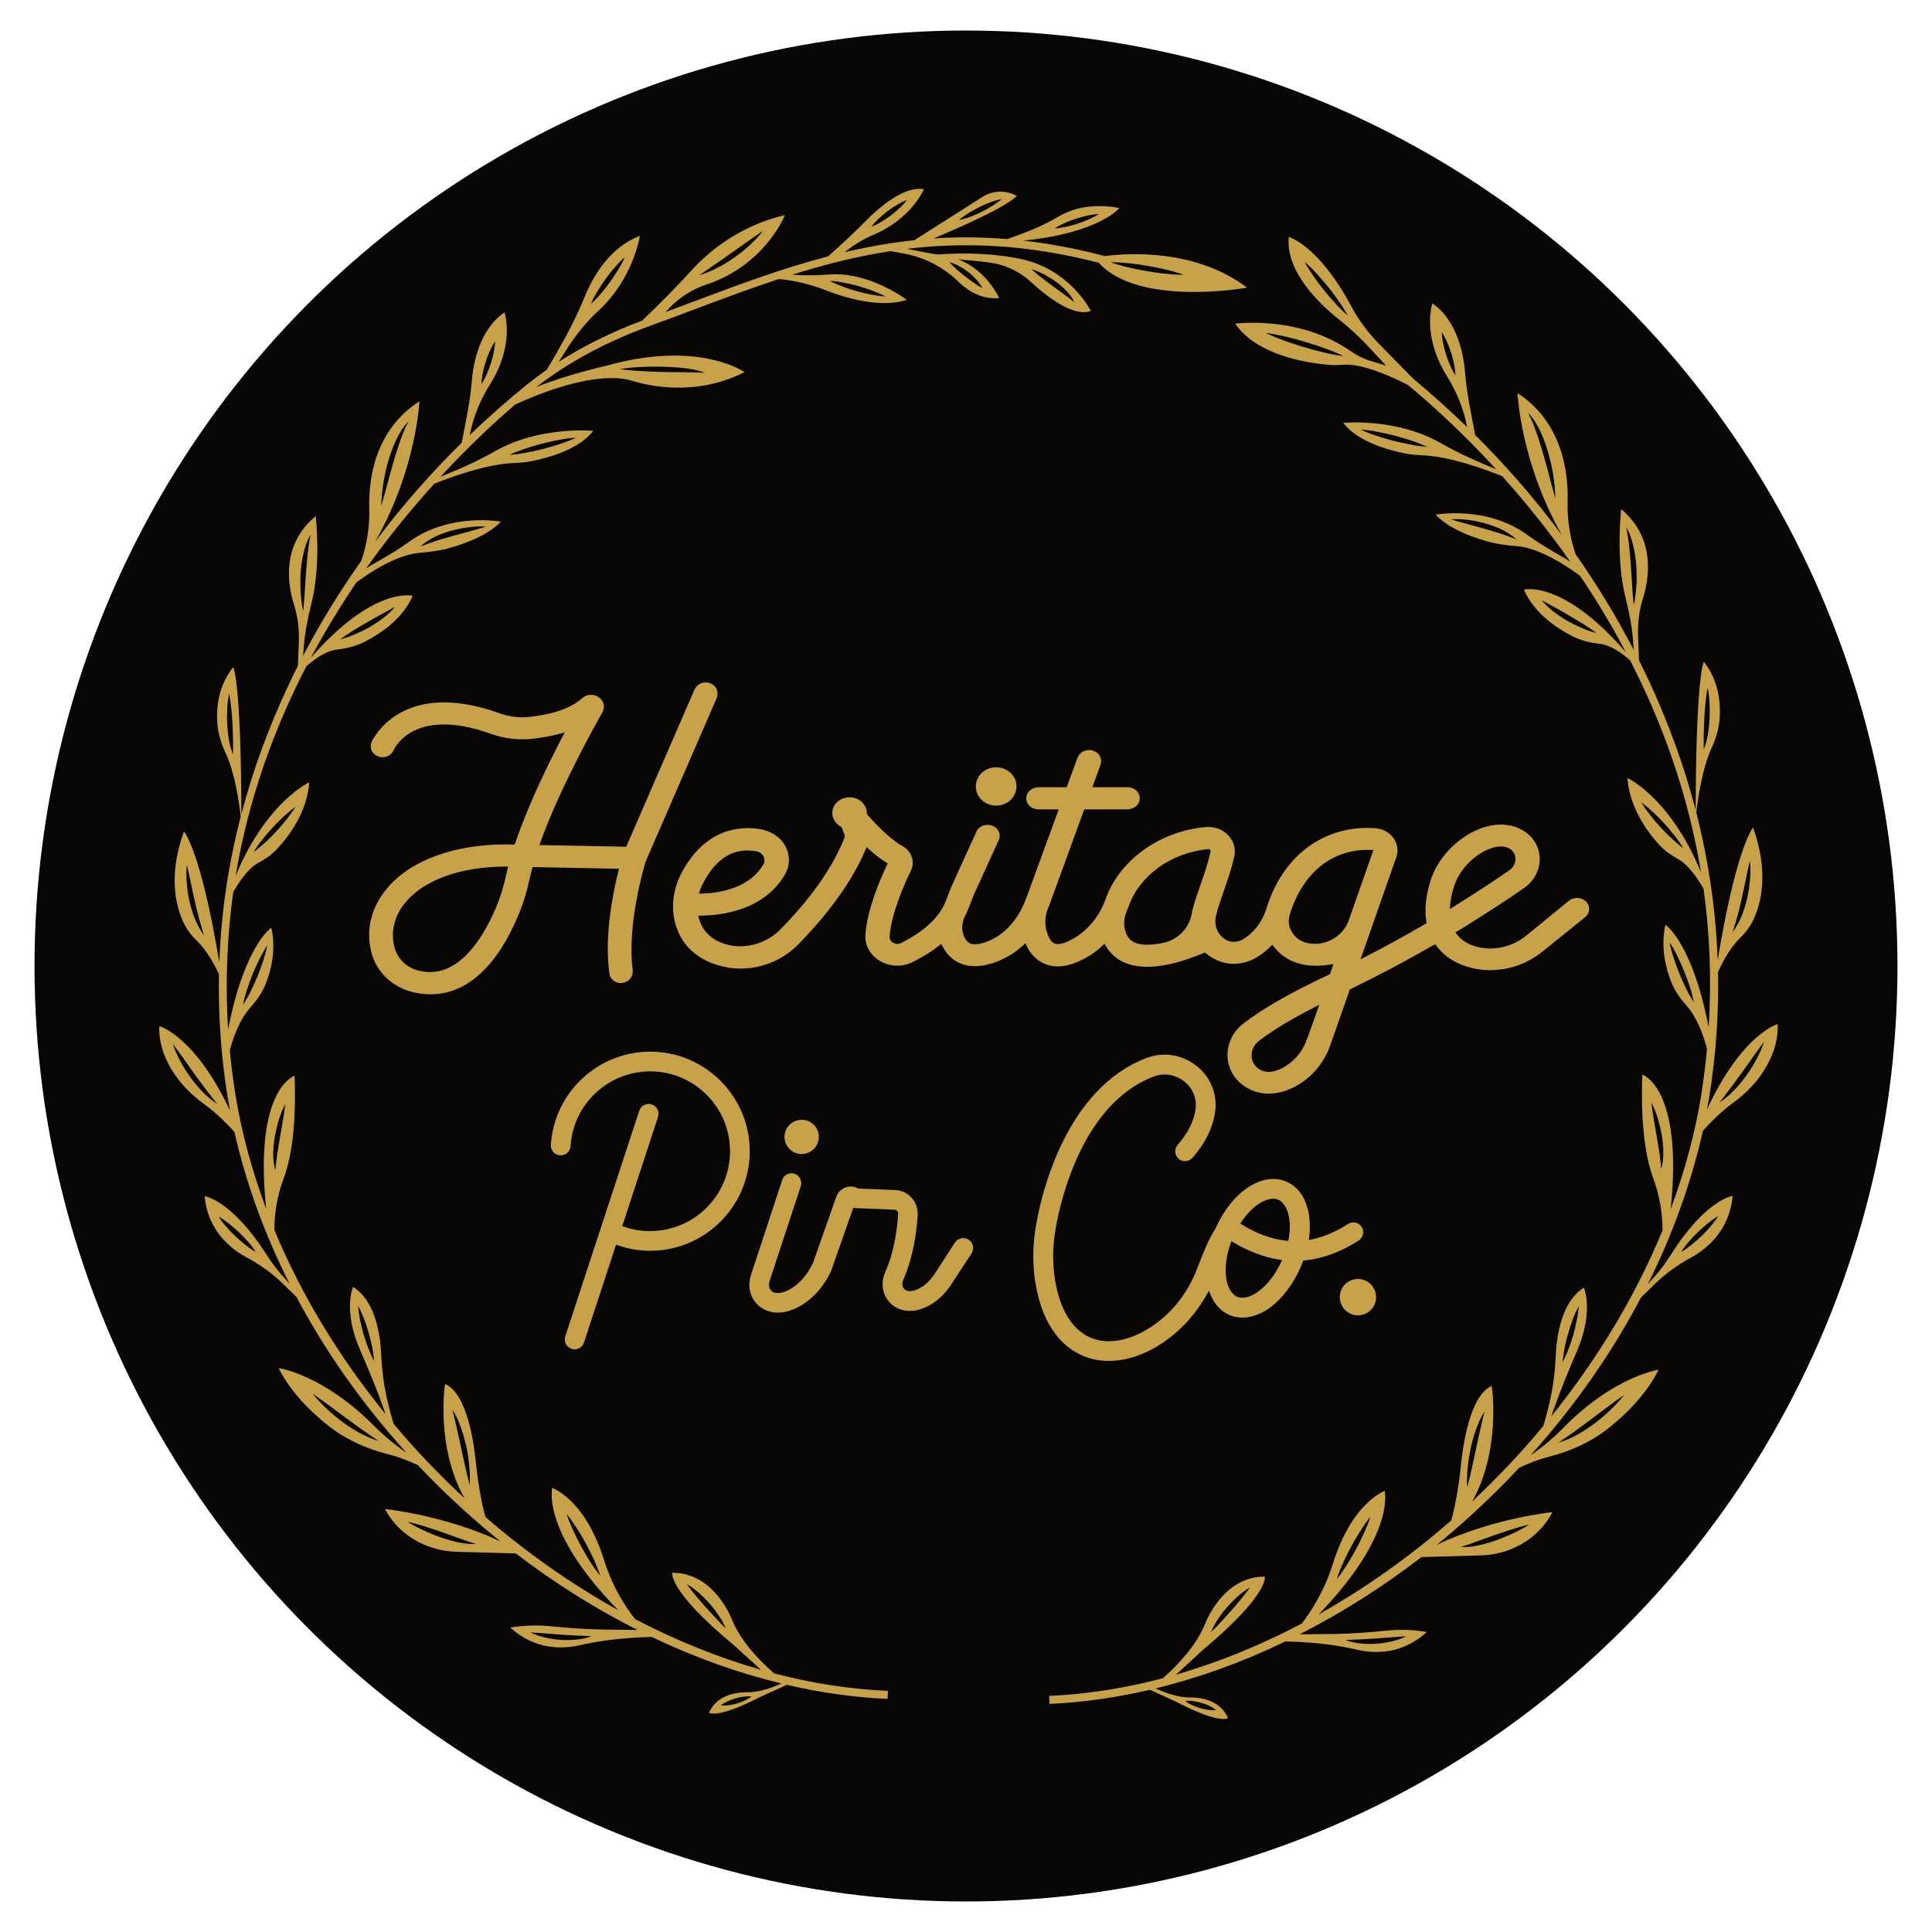
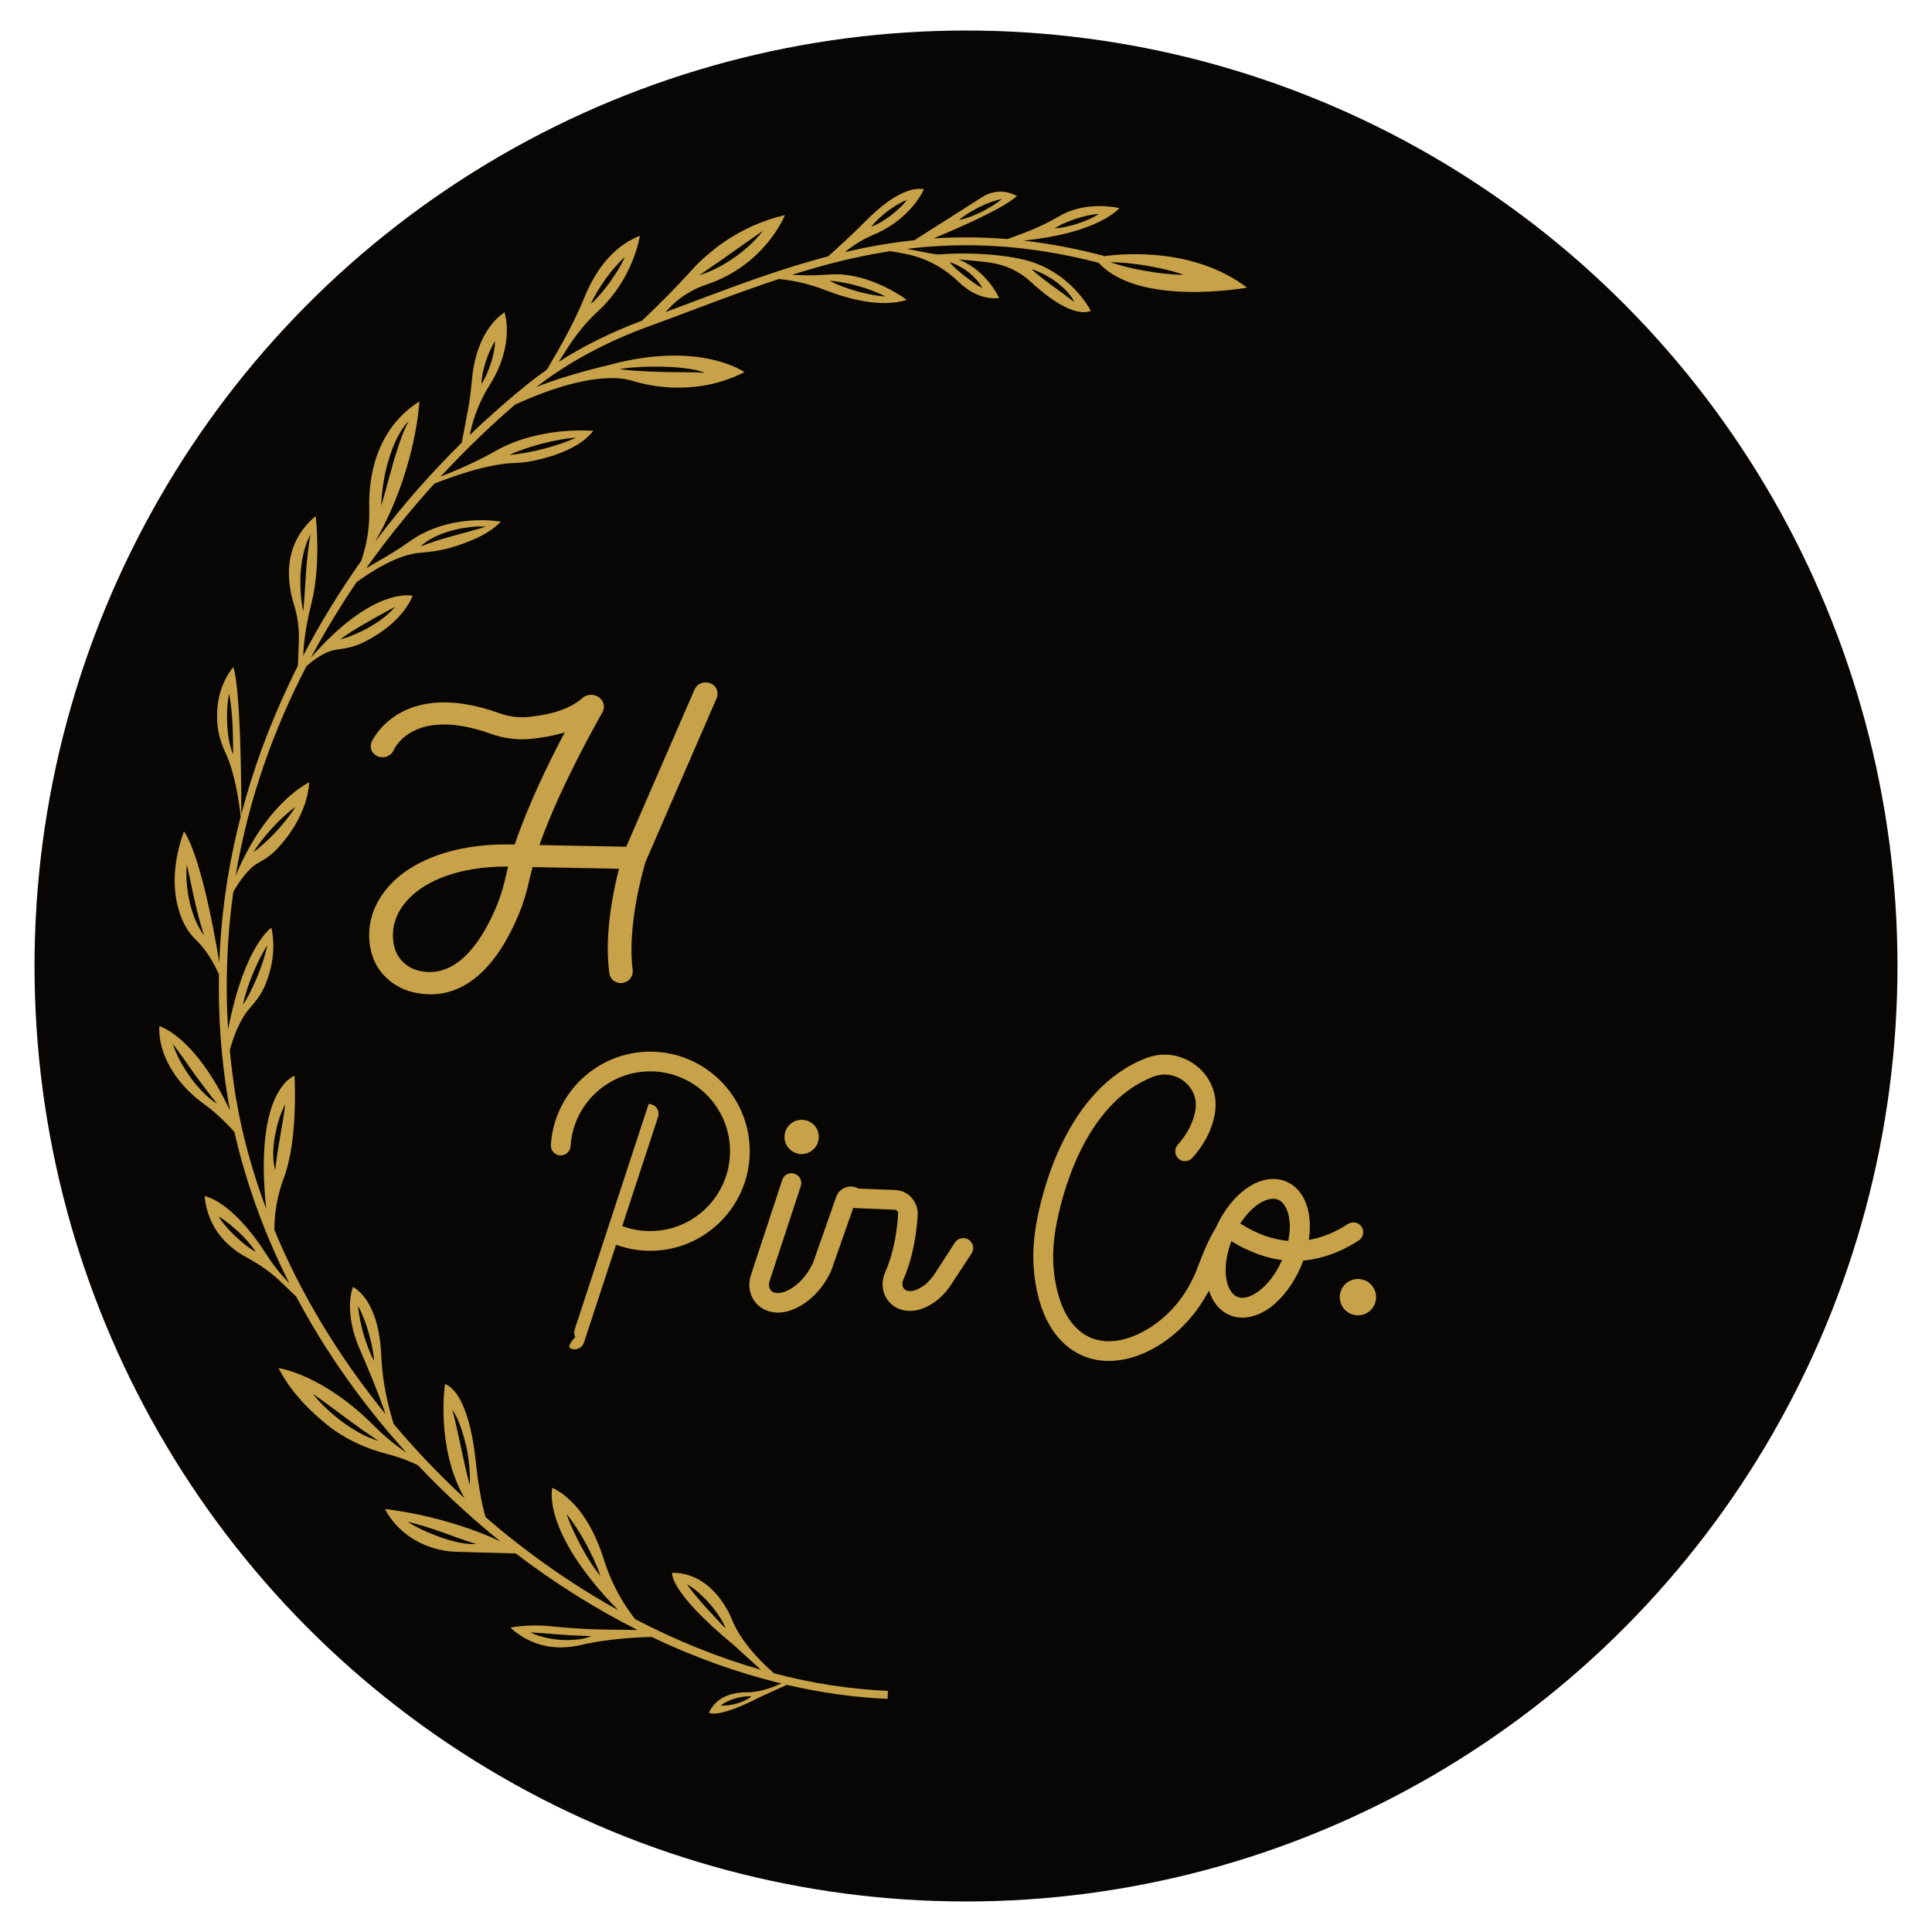
<svg xmlns="http://www.w3.org/2000/svg" xml:space="preserve" style="enable-background:new 0 0 1500 1500;" viewBox="0 0 1500 1500" y="0px" x="0px" id="Layer_1" version="1.1">
  <style type="text/css">
	.st0{fill:#080604;}
	.st1{fill:#C8A249;}
</style>
  <g>
    <ellipse ry="726.3" rx="723.2" cy="750" cx="750" class="st0" />
    <path d="M857.1,198.9l0.1-0.2c-21.9-5.8-42.7-9.6-62.6-11.9c59.3-6,74.5-25.3,74.5-25.3c-24.1-4.5-39.7,2.3-46.1,6   c-7.2,4.2-14.7,8.1-22.5,11.2c-6.8,2.7-13.7,5.3-18.3,6.9c-19.9-1.6-39-1.7-57.3-0.5c29.5-12.5,55.2-24.3,64.6-32.9   c-0.1-0.1-0.2-0.1-0.4-0.2c-8.3-4.6-18.5-4.2-26.5,1l-52.7,33.5c-18.6,2-36.5,5.1-54,9.3c6.7-5.5,14.1-10.1,22-13.4   c30.1-12.7,39.4-35.5,39.4-35.5c-15.7-2.7-35.2,14.6-45,24.5c-7.1,7.2-14.4,14.1-21.9,20.9l-7.4,6.7   c-35.9,9.4-70.4,22.3-105.5,35.5c-6.8,2.6-13.8,5.2-20.8,7.8l2.9-3.1c7.8-8.2,17.6-14.5,28.4-18.1c46.3-15.3,61.4-54.1,61.4-54.1   c-36.9,8.6-60.9,30.1-72.7,43.1c-11.8,13.1-24.3,25.6-37,37.7l-1.1,1.1c-23.8,8.9-45.5,19.7-64.8,32l5.9-9.3   c7-11,15.1-21.3,24.8-30.2c27.4-25.2,32.3-58.3,32.3-58.3c-23.5,9-36.3,31.5-42.5,46.5c-6.2,15.2-13.7,29.8-21.9,44l-7.8,13.4   c-5.4,3.8-10.6,7.7-15.6,11.7c-13.7,11.1-28.7,24.1-44.3,39.1l0.5-2.2c2.7-13.1,8-25.5,15.1-36.9c19.9-31.6,11.4-56.2,11.4-56.2   c-19.6,13.5-24.3,39.9-25.4,53.5c-0.7,8.6-2,17.2-3.6,25.7l-4.2,22c-22,21.7-45.1,47.3-67.3,77c32.2-56.2,34.4-109.1,34.4-109.1   c-34.7,22.4-39.5,60.3-38.9,83.1c0.4,13.8-1.7,27.6-6.2,40.7c-16.1,22.8-31.7,47.8-45.8,75l0.7-1.7l0.4-5.8   c0.9-11.4,3-22.6,5.8-33.6c8-31.1,3.5-68.6,3.5-68.6c-26.5,22.1-22,52.3-16.9,68.5c3,9.5,4.2,19.4,3.8,29.3l-0.7,18.4   c-2.4,4.7-4.7,9.5-7,14.4c-15.7,33.2-28,66.8-36.9,100.8c-0.3-105.8-6.4-114.1-6.4-114.1c-11.3,14.3-13.1,30.7-12.3,42.9   c0.5,8.2,2.9,16.2,6.4,23.6c7.4,15.7,10.7,39.3,11.8,49.5c-9.7,37.4-15.3,75.3-16.6,113.4c-14.4-87.3-27.5-101.9-27.5-101.9   c-12.6,35-6.1,59,0.2,71.8c2.6,5.2,6.2,9.7,10.4,13.7c7.7,7.5,13.4,18.5,16.6,25.5c-0.6,31.8,1.6,63.7,6.8,95.8   c0.6,3.3,1.2,6.6,1.8,10c-27.4-58.3-54.9-65.6-54.9-65.6c-0.7,17,7.2,31.6,15.2,41.9c5.7,7.3,12.6,13.6,20.1,19   c9.3,6.7,18,15.7,23,21.2c9.1,40.1,23.5,79.6,42.7,117.7l-4.2-4.6c-5.1-5.6-9.7-11.7-13.7-18c-27.1-42.4-47.9-45.2-47.9-45.2   c2.4,26.7,20,40.8,32.5,47.5c10.1,5.4,19.5,12,27.7,20l10.9,10.5c22.7,42.7,51.5,83.6,85.6,121.2c-9-6.1-17.3-13-25-20.7   c-40.1-40.4-74.3-45-74.3-45c9.3,18.5,24.6,33.6,38.2,44.4c13.4,10.7,29.2,17.9,45.8,22.2c10.2,2.6,18.5,6,24.2,8.8   c11.5,12.2,23.6,24.1,36.3,35.5c9.1,8.2,18.3,16.1,27.8,23.7c-43.6-20.6-89.7-25.2-89.7-25.2c3.3,6.3,7.5,11.5,12,15.7   c11.8,11,27.4,17,43.5,17.5l46.1,1.3c30.2,23.1,61.9,43,94.5,59.4l-25.5-0.3c-14.5-0.2-29-1.3-43.4-2.7   c-16.4-1.6-29.9,1.2-29.9,1.2c19.2,17.3,40.2,16.7,53.7,13.7c16.5-3.8,33.3-5.6,50.2-6.3l5.8-0.2c33.1,15.8,67,28,100.8,36.1   c-5.6,2.6-14.6,6.1-23.6,6.8c-1.4,0.1-2.8,0.1-4.2,0.1c-4.1,0-22.1,0.7-28.4,15.9c0,0,6.4,4.9,39.7-12.3l20.7-9.4l0,0   c26.2,6.1,52.4,9.8,78.2,10.9l0.3-6.2c-29.5-1.3-59.1-5.9-88.4-13.6c-8.1-7-21.9-20.3-30-35.9c-1.2-2.2-2.2-4.5-3.1-6.8   c-2.8-6.7-16.6-35.5-46-35.4c0,0-3.5,13.7,48,56.3l20.9,19c-33.3-9.5-66-22.8-97.7-39.3l-2.3-3c-9.6-13-17-27.4-21.8-42.8   c-5.8-18.6-17.7-45.3-40.2-56.2c0,0-9.1,33.3,51.1,95c-36.2-20.1-70.9-44.5-102.9-72.2c-1.5-4.8-3.2-12.1-5-23   c-1.1-6.6-1.9-13.2-2.6-19.9c-1.4-14.3-6.8-53.3-23.9-60.5c0,0-7.5,48.9,15.2,88.8c-19.5-18.1-38-37.4-55.1-57.8   c-1.6-5.2-3.5-12-5.2-19.7c-2.6-11.5-4-23.2-4.5-34.9c-0.6-13.1-4-40.7-21.8-51.8c0,0-8.1,18.2,5.5,49.1   c6.6,15.2,13,30.5,18.5,46.1l1.3,3.7c-35.7-43.8-65.3-92.2-86.4-143.1c0-13.6,2.4-27.1,7.2-39.9c4.9-13,10.1-37.2,8.5-79.8   c0,0-31.9,10.1-22,103.5c-10.7-28.6-18.8-57.8-23.7-87.4c-2-12.1-3.4-24-4.6-35.8c2.5-9.6,7.5-24,16.3-33.7   c4.7-5.2,8.7-11,11.4-17.5c4.3-10.6,8.4-26.6,4.6-44c0,0-20.8,13.2-33.6,78.9c-2.4-37.4-0.7-73,4-106.7   c4.5-7.8,11.6-18.4,19.3-22.5c5.4-2.9,10.4-6.3,14.5-10.7c9.7-10.3,23.4-28.7,25.2-51.9c0,0-33.4,15.1-57.2,72.7   c10.1-60.7,30.3-115.2,55-162.9c6.7-5.9,15.3-11.9,23.9-12.9c7.4-0.9,14.7-2.6,21.3-6c12.5-6.4,29.7-18,37.3-35.7   c0,0-30-8.1-79.1,48.1c11.2-20.9,23.2-40.5,35.5-58.7c13-9.5,32.4-21.4,49-22.8c8.1-0.7,16.3-1.7,24.1-4   c12.8-3.7,29.5-10.1,38.9-20.2c0,0-39.3-7.4-71.3,15.7c-7.7,5.5-15.7,10.4-24,15.1c-2.9,1.6-6,3.5-9.2,5.4   c17.6-24.8,35.7-46.7,52.9-65.7c14.9-5.9,41-15.2,61.5-16c5.1-0.2,10.2-0.6,15.1-1.7c13.2-2.7,36-9.2,46.8-23.3c0,0-41-4-75.7,15.5   c-13.5,7.7-27.7,14.1-42.2,19.8l-0.7,0.3c21.9-23.7,42.2-42.5,57.9-56c17.6-8.1,52.5-22.3,80.5-20.4c3.9,0.3,7.7,1.1,11.4,2.2   c11.7,3.6,48.6,12.2,86.2-7c0,0-34.9-24.9-106-5.3c0,0-33.6,7.7-55.7,17c24.7-19.3,54.5-35.3,88.6-47.7   c11.7-4.2,23.4-8.6,34.7-12.9c21.8-8.2,43.3-16.2,65.1-23.4c12.5,1.2,24.8,4.2,36.5,8.8c16.3,6.3,42.6,13.9,62.8,7.4   c0,0-28.8-21.9-59.7-19.7c-7.7,0.5-15.4,0.9-23.1,0.5l-6.2-0.3c24.7-7.8,49.9-14.3,76.3-18.3c4,0.6,8.9,1.5,14,2.6   c14.7,3.3,28.1,10.7,38.9,21.2c6.3,6.1,17.3,14,31.5,12.6c0,0-9.2-21.2-31.5-30c6.5,0.5,16.2,1.3,25.1,2.6   c11.6,1.7,22.5,6.9,31.1,14.9c11.8,10.9,32.8,27.6,46.5,22.5c0,0-16.2-32.8-55.3-40.5c0,0-26-6.2-63.7-3.3h0   c-4.7-0.7-9.3-1.5-14-2.5c-3.1-0.6-6.5-1.3-9.8-1.9c44.7-5.4,93.2-3.6,148.9,10.8c31.5,34.6,115.2,19.3,115.2,19.3   C928,193,875.9,196.4,857.1,198.9z M827,173c2.8-1.2,5.6-2.3,8.4-3.2c2.8-0.9,5.8-1.7,8.7-2.4c2.9-0.6,6-1.1,9.1-1.3   c-2.6,1.7-5.3,3.1-8.1,4.3c-2.8,1.2-5.6,2.3-8.4,3.2c-2.8,1-5.8,1.7-8.7,2.4c-2.9,0.6-6,1.2-9.1,1.3   C821.5,175.6,824.2,174.2,827,173z M752.2,165.3c2.6-1.6,5.4-3.1,8.1-4.5c2.8-1.4,5.6-2.6,8.5-3.7c2.9-1.1,5.9-2,9-2.6   c-2.4,2.1-5,3.9-7.6,5.5c-2.6,1.6-5.4,3.1-8.1,4.5c-2.8,1.4-5.6,2.6-8.5,3.7c-2.9,1.1-5.9,2-9.1,2.6   C747,168.7,749.6,166.9,752.2,165.3z M682.4,169.6c2.1-2,4.3-3.8,6.6-5.6c2.3-1.7,4.7-3.3,7.2-4.8c2.5-1.5,5.1-2.9,7.9-3.9   c-1.8,2.4-3.8,4.5-6,6.5c-2.1,2-4.3,3.8-6.6,5.6c-2.3,1.7-4.7,3.3-7.2,4.8c-2.5,1.5-5.1,2.9-7.9,3.9   C678.2,173.7,680.3,171.6,682.4,169.6z M555.4,205.1c4.1-2.8,8.2-5.6,12.3-8.6c8.2-5.7,16.2-11.6,24.7-17.3   c-3.1,4.1-6.6,7.7-10.4,11.2c-3.7,3.5-7.7,6.6-11.9,9.6c-2.1,1.5-4.2,2.8-6.4,4.2c-2.2,1.3-4.4,2.6-6.7,3.7   c-4.5,2.4-9.2,4.3-14.1,5.8C547.1,210.7,551.3,208,555.4,205.1z M464,225.9c2-3.2,4-6.3,6.2-9.4c2.2-3,4.5-6,7-8.8   c2.5-2.8,5-5.6,7.9-8.1c-1.5,3.5-3.3,6.8-5.3,10c-2,3.2-4,6.3-6.2,9.4c-2.2,3-4.5,6-6.9,8.8c-2.5,2.9-5,5.6-7.9,8.1   C460.2,232.4,462.1,229.1,464,225.9z M374.9,289.3c0.6-2.8,1.3-5.7,2.2-8.4c0.9-2.8,1.9-5.5,3.1-8.2c1.2-2.7,2.5-5.3,4.2-7.8   c-0.1,3-0.5,5.9-1.1,8.8c-0.6,2.8-1.3,5.6-2.2,8.4c-0.9,2.8-1.9,5.5-3.1,8.2c-1.2,2.7-2.5,5.3-4.2,7.8   C373.8,295.1,374.3,292.2,374.9,289.3z M296.5,384c0.3-2.9,0.7-5.8,1.1-8.7c0.4-2.9,1.1-5.8,1.6-8.6c0.7-2.8,1.3-5.7,2.2-8.5   c1.6-5.6,3.6-11.2,6.1-16.5c2.6-5.3,5.5-10.6,9.8-14.6c-2.9,5-4.9,10.4-6.8,15.8c-0.9,2.7-1.8,5.4-2.7,8.2l-1.3,4.1l-1.2,4.1   c-1.6,5.5-3,11.1-4.6,16.7c-0.7,2.8-1.5,5.6-2.3,8.4c-0.8,2.8-1.5,5.6-2.5,8.4C296.1,389.8,296.3,386.9,296.5,384z M233.4,444.4   c0.4-5.1,1.1-10.1,2.3-15.1c1.2-4.9,2.8-9.9,5.5-14.2c-1.2,4.9-1.7,9.9-2.3,14.8c-0.5,4.9-1,9.9-1.3,14.8c-0.4,5-0.6,9.9-1,14.9   c-0.1,2.5-0.3,5-0.5,7.5c-0.2,2.5-0.4,5-0.7,7.5c-0.6-2.5-0.9-5-1.3-7.5c-0.3-2.5-0.5-5-0.7-7.6c-0.1-2.5-0.2-5-0.2-7.6   C233.2,449.5,233.3,447,233.4,444.4z M180.9,585.8c-1.5-3.8-2.5-7.7-3.2-11.6c-0.7-3.9-1.1-7.9-1.3-11.9c-0.2-4-0.2-8,0-11.9   c0.2-4,0.6-8,1.5-11.9c0.8,4,1.3,7.9,1.7,11.8c0.4,3.9,0.7,7.9,0.9,11.8c0.2,3.9,0.3,7.8,0.4,11.8C181,577.8,181,581.7,180.9,585.8   z M151.4,713.6c-1.8-4.5-3.2-9.1-4.3-13.7c-1-4.7-1.7-9.4-2.1-14.2c-0.4-4.8-0.4-9.6,0.1-14.3c2.2,9.3,3.9,18.5,6,27.6   c1,4.6,2.1,9.1,3.3,13.6c1.2,4.5,2.6,9,4,13.6C155.5,722.3,153.2,718,151.4,713.6z M157.3,847.7c-3.4-3.5-6.6-7.3-9.5-11.3   c-2.8-4-5.5-8.1-7.8-12.5c-2.3-4.3-4.4-8.8-5.9-13.5c6,7.8,11.4,15.8,17,23.6c2.8,3.9,5.7,7.7,8.6,11.6l8.9,11.5   C164.5,854.5,160.7,851.2,157.3,847.7z M190.2,966.3c-2.6-2.1-5.1-4.2-7.5-6.5c-2.4-2.3-4.7-4.7-6.9-7.2c-2.2-2.5-4.3-5.1-6-8   c3,1.7,5.7,3.6,8.3,5.7c2.6,2.1,5.1,4.3,7.5,6.5c2.4,2.3,4.7,4.7,6.9,7.2c2.2,2.5,4.3,5.1,6,8C195.5,970.3,192.8,968.4,190.2,966.3   z M279.1,1112.5c-4.7-2.6-9.1-5.5-13.4-8.6c-4.2-3.2-8.3-6.6-12.1-10.2c-3.8-3.6-7.5-7.4-10.8-11.6c8.8,6,17,12.3,25.4,18.5   c4.2,3.1,8.4,6.1,12.6,9.2c4.3,3,8.6,5.9,13,8.9C288.7,1117.2,283.8,1115,279.1,1112.5z M355.5,1197.4c-4.6-1-9.1-2.3-13.6-3.9   c-4.4-1.6-8.8-3.3-13-5.3c-4.3-2-8.4-4.1-12.4-6.7c4.6,1,9.1,2.3,13.6,3.7c4.5,1.4,8.9,2.9,13.2,4.4l13.1,4.7   c4.4,1.5,8.7,3.1,13.2,4.4C364.9,1199.1,360.1,1198.4,355.5,1197.4z M447.3,1273c-4,0.4-8.1,0.5-12.1,0.2c-4-0.3-8-0.9-11.9-1.8   c-3.9-0.9-7.8-2.1-11.4-4c4,0.2,8,0.5,11.9,0.8l11.7,0.9c3.9,0.3,7.8,0.5,11.7,0.7c3.9,0.2,7.8,0.2,11.9,0.6   C455.3,1271.8,451.3,1272.7,447.3,1273z M578,1320.4c-1.9,0.9-3.9,1.6-5.9,2.2c-2,0.6-4,1-6.1,1.3c-2.1,0.3-4.2,0.4-6.4,0.2   c1.7-1.4,3.6-2.4,5.5-3.3c1.9-0.9,3.9-1.6,5.9-2.2c2-0.6,4-1,6.1-1.3c2.1-0.3,4.2-0.4,6.4-0.2   C581.7,1318.5,579.9,1319.5,578,1320.4z M555.4,1256c-2.6-2.8-5.1-5.6-7.7-8.4c-2.5-2.8-5-5.7-7.4-8.6c-2.5-2.9-4.8-5.9-7.1-9.1   c3.4,1.9,6.5,4.3,9.4,6.8c2.9,2.6,5.7,5.3,8.2,8.2c2.6,2.9,4.9,5.9,7.1,9.2c2.2,3.2,4.1,6.6,5.6,10.2   C560.6,1261.6,558,1258.8,555.4,1256z M458,1212.2c-2.5-3.8-4.7-7.8-6.9-11.8c-2.1-4-4.2-8.1-6.1-12.2c-1.9-4.2-3.7-8.4-5.1-12.8   c2.9,3.6,5.5,7.4,8,11.2c2.5,3.8,4.7,7.8,7,11.8c2.1,4,4.2,8.1,6.1,12.2c1.9,4.2,3.7,8.4,5.1,12.8   C463,1219.8,460.4,1216,458,1212.2z M354.7,1109.1c-1.1-4.9-2.2-9.7-3.5-14.6c2.9,4.2,4.9,8.9,6.6,13.7c1.7,4.8,3,9.7,4.2,14.6   c1.1,5,1.8,9.9,2.3,15c0.5,5,0.7,10.1,0.4,15.2c-0.7-2.5-1.3-4.9-1.9-7.3c-0.6-2.4-1.2-4.9-1.7-7.3l-3.2-14.6   C356.9,1118.8,355.8,1114,354.7,1109.1z M285.8,1046.4c-1.3-3.5-2.5-7-3.6-10.6c-1-3.6-1.9-7.2-2.6-10.8c-0.7-3.7-1.3-7.4-1.6-11.2   c1.8,3.3,3.3,6.8,4.7,10.3s2.5,7,3.5,10.6c1.1,3.6,1.9,7.2,2.7,10.8c0.7,3.7,1.3,7.4,1.5,11.2   C288.6,1053.3,287.1,1049.8,285.8,1046.4z M213.4,882.2c0.8-4.3,1.8-8.6,3.1-12.8c1.3-4.2,2.9-8.3,5-12.2c-0.5,4.4-1.2,8.7-1.9,13   l-2.2,12.8c-0.7,4.2-1.4,8.5-2.1,12.7c-0.6,4.3-1.1,8.5-1.6,12.9c-1.2-4.3-1.6-8.7-1.6-13.2C212.2,890.9,212.7,886.5,213.4,882.2z    M191.9,767.9c1.3-3.9,2.7-7.8,4.3-11.7c1.6-3.8,3.3-7.6,5.1-11.3c1.9-3.7,3.9-7.4,6.2-10.9c-0.8,4.2-2,8.2-3.2,12.1   c-1.3,3.9-2.7,7.8-4.3,11.7c-1.6,3.8-3.3,7.6-5.1,11.3c-1.8,3.7-3.8,7.4-6.2,10.9C189.4,775.9,190.6,771.9,191.9,767.9z    M203.8,651.7c2.5-3.1,5.1-6.2,7.8-9.1c2.7-2.9,5.5-5.8,8.5-8.5c2.9-2.7,6-5.3,9.3-7.7c-2.1,3.5-4.5,6.7-7,9.9   c-2.5,3.1-5.1,6.2-7.8,9.1c-2.7,2.9-5.5,5.8-8.5,8.5c-2.9,2.7-6,5.3-9.3,7.7C199,658,201.3,654.8,203.8,651.7z M285.1,483.1   c3.5-2.1,7.1-4,10.7-6l10.9-6c-2.6,3.3-5.8,6.1-9.1,8.7c-3.3,2.6-6.8,4.8-10.4,6.9c-3.6,2.1-7.3,3.9-11.2,5.6   c-3.8,1.7-7.7,3.1-11.8,4.1C270.9,491.3,278,487.2,285.1,483.1z M337.8,416.7c4.1-2,8.4-3.5,12.7-4.7c4.4-1.2,8.8-2.1,13.3-2.6   c4.5-0.6,9-0.9,13.5-0.5c-4.3,1.4-8.6,2.5-12.9,3.7c-4.3,1.2-8.6,2.3-12.8,3.5c-4.2,1.2-8.4,2.4-12.6,3.7   c-4.2,1.4-8.3,2.9-12.6,4.5C329.8,421.1,333.7,418.7,337.8,416.7z M408.1,348.2c4.2-1.4,8.5-2.6,12.8-3.8c4.3-1.1,8.7-2.1,13.1-2.9   c4.4-0.8,8.8-1.5,13.3-1.7c-4.1,1.9-8.3,3.5-12.5,4.9c-4.2,1.4-8.5,2.6-12.8,3.8c-4.3,1.1-8.7,2.1-13.1,2.9   c-4.4,0.8-8.8,1.5-13.4,1.8C399.7,351.2,403.9,349.7,408.1,348.2z M497.7,284.9c5.5-0.3,11.1-0.3,16.6-0.2   c5.6,0.2,11.1,0.4,16.7,1.1c5.5,0.7,11.2,1.5,16.3,3.7c-5.5-0.5-11-0.4-16.5-0.5c-5.5,0-11-0.1-16.5-0.2c-5.5-0.2-11-0.3-16.6-0.7   c-5.5-0.3-11-0.7-16.6-1.5C486.6,285.6,492.2,285.2,497.7,284.9z M655.4,219.5c3.7,0.7,7.4,1.6,11,2.6c3.6,1,7.2,2.2,10.7,3.5   c3.5,1.3,7,2.8,10.4,4.6c-3.8-0.2-7.6-0.8-11.3-1.5c-3.7-0.7-7.4-1.6-11-2.6c-3.6-1-7.2-2.2-10.7-3.5c-3.5-1.3-7-2.8-10.4-4.6   C647.9,218.2,651.7,218.8,655.4,219.5z M810.8,213.1c3.1,1.7,6.2,3.5,9,5.6c2.9,2.1,5.6,4.5,8.1,7.1c2.5,2.6,4.7,5.5,6.2,8.8   l-8.4-6.4l-8.4-6.1c-5.5-4.2-11.2-8.2-16.5-13.1C804.4,210,807.6,211.5,810.8,213.1z M745,206.8c2.4,1.3,4.7,2.8,6.9,4.5   c2.2,1.7,4.2,3.6,6,5.6c1.9,2,3.5,4.3,4.8,6.8c-2.5-1.3-4.8-2.8-7-4.4c-2.2-1.5-4.3-3.1-6.5-4.8c-2.1-1.6-4.2-3.4-6.2-5.1   c-2-1.8-4-3.7-5.8-5.8C740.1,204.3,742.6,205.5,745,206.8z M904.5,212.5c-4.8-0.5-9.5-1.2-14.3-2c-4.7-0.9-9.4-1.7-14.1-2.9   c-4.7-1.1-9.3-2.4-13.9-4c4.9,0,9.7,0.3,14.5,0.8c4.8,0.5,9.5,1.2,14.3,2c4.7,0.9,9.4,1.7,14.1,2.9c4.7,1.1,9.3,2.4,13.9,4   C914.1,213.4,909.3,213,904.5,212.5z" class="st1" />
-     <path d="M1380.2,795.1c0,0-27.6,7.4-54.9,66.3c0.6-3.4,1.2-6.7,1.8-10.1c5.2-32.4,7.4-64.6,6.8-96.7   c3.2-7.1,8.9-18.2,16.6-25.8c4.2-4.1,7.8-8.6,10.4-13.8c6.3-12.9,12.8-37.2,0.2-72.5c0,0-13,14.8-27.5,102.9   c-1.4-38.5-7-76.7-16.6-114.5c1.2-10.3,4.5-34.2,11.8-50c3.5-7.5,5.9-15.5,6.4-23.8c0.7-12.3-1-28.9-12.3-43.3   c0,0-6.1,8.4-6.4,115.2c-8.9-34.3-21.2-68.2-36.9-101.8c-2.3-4.9-4.7-9.7-7.1-14.5l-0.7-18.6c-0.4-10,0.8-20,3.8-29.6   c5.1-16.3,9.6-46.9-16.9-69.2c0,0-4.5,37.9,3.5,69.3c2.8,11.1,5,22.5,5.8,33.9l0.4,5.8l0.8,1.8c-14.2-27.5-29.7-52.8-45.9-75.8   c-4.5-13.2-6.6-27.2-6.2-41.2c0.6-22.9-4.3-61.3-38.9-83.9c0,0,2.2,53.5,34.5,110.3c-22.3-30-45.3-55.9-67.4-77.8l-4.2-22.2   c-1.6-8.6-2.9-17.3-3.6-26c-1.1-13.8-5.8-40.4-25.4-54c0,0-8.5,24.8,11.4,56.7c7.1,11.5,12.4,24,15.1,37.2l0.5,2.2   c-14.7-14.2-28.8-26.7-41.7-37.4l-27-27.5c-8.3-8.5-15.5-18.1-21.1-28.6c-25.9-48.3-48.7-54.1-48.7-54.1   c-2.6,27.1,24.3,52.4,39.3,64.3c8.1,6.4,15.7,13.5,22.8,21.1l13.5,14.5l-13-4c-5.2-1.6-10.1-4.2-14.6-7.3   c-40.1-28.1-89.6-21.3-89.6-21.3c17.6,25.7,59.2,31,74.6,32.1c3.1,0.2,6.1,0,9.2-0.2c15.4-1.4,40.8,10.7,50.3,15.7   c16.6,13.7,41.2,35.7,68.5,65.4l-0.8-0.3c-14.5-5.9-28.7-12.3-42.2-20c-34.7-19.8-75.7-15.7-75.7-15.7   c10.9,14.3,33.7,20.8,46.8,23.5c5,1,10,1.5,15.1,1.7c20.5,0.9,46.6,10.2,61.5,16.2c17.2,19.2,35.3,41.4,52.9,66.4   c-3.1-2-6.3-3.8-9.2-5.5c-8.2-4.7-16.3-9.6-24-15.2c-32-23.3-71.3-15.8-71.3-15.8c9.5,10.3,26.1,16.7,38.9,20.4   c7.9,2.3,16,3.4,24.1,4c16.6,1.4,36.1,13.5,49.1,23.1c12.4,18.4,24.4,38.1,35.5,59.3c-49.1-56.8-79.1-48.6-79.1-48.6   c7.6,17.8,24.7,29.5,37.3,36c6.6,3.4,13.9,5.2,21.3,6c8.6,1,17.2,7,23.9,13c24.7,48.2,44.9,103.2,55,164.6   c-23.8-58.1-57.2-73.4-57.2-73.4c1.8,23.4,15.5,42,25.2,52.4c4.2,4.4,9.2,7.9,14.5,10.8c7.7,4.2,14.9,14.9,19.4,22.7   c4.8,34.1,6.4,70.1,4,107.8c-12.8-66.4-33.6-79.7-33.6-79.7c-3.8,17.6,0.3,33.8,4.6,44.5c2.6,6.6,6.6,12.4,11.4,17.7   c8.8,9.8,13.8,24.4,16.3,34.1c-1.1,11.9-2.6,23.9-4.5,36.2c-4.9,29.9-13,59.5-23.7,88.3c9.9-94.3-22-104.5-22-104.5   c-1.6,43,3.6,67.4,8.5,80.6c4.8,12.9,7.1,26.5,7.2,40.3c-21.1,51.3-50.7,100.2-86.4,144.5l1.3-3.8c5.5-15.8,11.9-31.2,18.5-46.6   c13.6-31.3,5.5-49.6,5.5-49.6c-17.8,11.2-21.2,39.1-21.8,52.4c-0.5,11.9-1.9,23.7-4.5,35.3c-1.7,7.8-3.6,14.6-5.3,19.9   c-17.1,20.6-35.6,40.1-55.1,58.4c22.7-40.3,15.2-89.7,15.2-89.7c-17,7.3-22.4,46.6-23.9,61.1c-0.6,6.7-1.5,13.4-2.6,20.1   c-1.8,11-3.6,18.4-5,23.3c-32.1,28-66.7,52.6-102.9,72.9c60.3-62.4,51.2-96,51.2-96c-22.4,11.1-34.3,38-40.2,56.8   c-4.8,15.5-12.3,30.1-21.8,43.2l-2.3,3.1c-31.7,16.7-64.4,30.1-97.7,39.7l21-19.3c51.5-43,48-56.8,48-56.8   c-29.4-0.2-43.2,29-46,35.7c-1,2.3-2,4.7-3.1,6.9c-8.2,15.8-22,29.2-30.1,36.3c-29.3,7.7-58.8,12.4-88.3,13.7l0.3,6.2   c25.8-1.1,51.9-4.9,78.2-11l0,0.1l20.7,9.5c33.4,17.4,39.7,12.5,39.7,12.5c-6.3-15.4-24.4-16.1-28.4-16.1c-1.4,0-2.8,0-4.2-0.1   c-9-0.7-18-4.3-23.6-6.9c33.8-8.3,67.7-20.5,100.8-36.5l5.9,0.2c16.9,0.6,33.7,2.5,50.2,6.3c13.4,3.1,34.4,3.7,53.7-13.8   c0,0-13.5-2.8-29.9-1.2c-14.4,1.4-28.9,2.6-43.4,2.7l-25.5,0.3c32.6-16.6,64.4-36.7,94.6-60l46.2-1.3c16.1-0.5,31.8-6.5,43.5-17.7   c4.5-4.3,8.8-9.5,12-15.9c0,0-46.2,4.6-89.8,25.4c9.5-7.7,18.7-15.7,27.8-24c12.6-11.6,24.7-23.5,36.2-35.8   c5.7-2.8,13.9-6.2,24.2-8.9c16.6-4.3,32.4-11.6,45.8-22.4c13.6-10.9,28.9-26.2,38.2-44.8c0,0-34.2,4.6-74.3,45.4   c-7.6,7.8-16,14.8-25,20.9c34.2-38.1,63-79.3,85.7-122.5l10.9-10.6c8.2-8,17.6-14.7,27.7-20.2c12.4-6.8,30.1-21.1,32.5-48   c0,0-20.8,2.7-47.9,45.6c-4.1,6.4-8.6,12.6-13.7,18.2l-4.2,4.6c19.2-38.5,33.6-78.4,42.7-118.9c5-5.6,13.7-14.7,23-21.4   c7.5-5.5,14.4-11.8,20.1-19.2C1373,827,1380.9,812.3,1380.2,795.1z M1349.3,709.9c1.1-4.6,2.3-9.1,3.3-13.8   c2.1-9.2,3.8-18.5,6-27.9c0.6,4.8,0.5,9.7,0.1,14.5c-0.4,4.8-1.1,9.6-2.1,14.3c-1.1,4.7-2.5,9.4-4.3,13.9   c-1.8,4.5-4.1,8.8-7.1,12.7C1346.7,719,1348.1,714.5,1349.3,709.9z M1322.8,569.8c0.1-4,0.2-7.9,0.4-11.9c0.2-4,0.5-7.9,0.9-11.9   c0.4-4,0.9-7.9,1.7-12c0.9,4,1.3,8,1.5,12c0.2,4,0.2,8,0,12.1c-0.2,4-0.6,8-1.3,12c-0.7,4-1.6,7.9-3.2,11.7   C1322.7,577.8,1322.7,573.8,1322.8,569.8z M1267.7,462.1c-0.2-2.5-0.4-5.1-0.5-7.6c-0.4-5-0.6-10-1-15.1c-0.3-5-0.8-10-1.3-15   c-0.6-5-1.2-9.9-2.3-14.9c2.8,4.4,4.3,9.4,5.5,14.4c1.2,5,1.9,10.1,2.3,15.2c0.2,2.6,0.2,5.1,0.3,7.7c0,2.6,0,5.1-0.2,7.7   c-0.2,2.6-0.4,5.1-0.7,7.6c-0.4,2.5-0.7,5.1-1.3,7.6C1268.1,467.1,1267.9,464.6,1267.7,462.1z M1205.2,378.4   c-0.7-2.8-1.6-5.6-2.3-8.5c-1.5-5.6-2.9-11.3-4.6-16.8l-1.2-4.2l-1.3-4.2c-0.8-2.8-1.7-5.5-2.7-8.2c-1.9-5.5-3.9-10.9-6.8-16   c4.3,4.1,7.2,9.4,9.8,14.8c2.5,5.4,4.5,11,6.1,16.7c0.8,2.9,1.5,5.7,2.2,8.6c0.5,2.9,1.2,5.8,1.6,8.7c0.4,2.9,0.8,5.9,1.1,8.8   c0.2,3,0.4,5.9,0.5,8.9C1206.8,384.1,1206,381.3,1205.2,378.4z M1125.8,283.5c-1.2-2.7-2.2-5.4-3.1-8.2c-0.9-2.8-1.6-5.6-2.2-8.5   c-0.6-2.9-1-5.8-1.1-8.9c1.7,2.5,3,5.2,4.2,7.9c1.2,2.7,2.2,5.5,3.1,8.2c0.9,2.8,1.6,5.6,2.2,8.5c0.6,2.9,1,5.8,1.1,8.9   C1128.3,288.8,1127,286.1,1125.8,283.5z M1036.7,235.5c-3-3.3-5.9-6.7-8.7-10.1c-2.8-3.5-5.5-7-8-10.7c-2.5-3.7-5-7.4-7.1-11.4   c3.5,2.9,6.6,6.1,9.6,9.4c3,3.3,5.9,6.7,8.7,10.1c2.7,3.5,5.5,7,8,10.7c2.6,3.7,5,7.4,7.1,11.4   C1042.9,242,1039.7,238.8,1036.7,235.5z M1027.6,273.6c-5.1-1.2-10.2-2.6-15.2-4.1c-5-1.5-10-3.1-15-4.9c-4.9-1.8-9.8-3.7-14.6-6.1   c5.3,0.7,10.4,1.7,15.6,2.9c5.1,1.2,10.2,2.6,15.2,4.1c5,1.5,10,3.1,14.9,4.9c4.9,1.8,9.8,3.7,14.6,6   C1037.8,275.9,1032.7,274.8,1027.6,273.6z M1094.8,345.1c-4.4-0.8-8.7-1.8-13.1-2.9c-4.3-1.2-8.6-2.3-12.8-3.8   c-4.3-1.4-8.5-3-12.5-4.9c4.5,0.3,8.9,0.9,13.3,1.8c4.4,0.8,8.7,1.8,13.1,2.9c4.3,1.2,8.6,2.4,12.8,3.8c4.2,1.4,8.5,3,12.5,5   C1103.6,346.6,1099.2,346,1094.8,345.1z M1164.8,414.2c-4.2-1.3-8.4-2.6-12.6-3.8c-4.2-1.2-8.5-2.3-12.8-3.5   c-4.3-1.2-8.6-2.3-12.9-3.7c4.5-0.4,9.1,0,13.5,0.5c4.5,0.5,8.9,1.5,13.3,2.7c4.3,1.3,8.6,2.8,12.7,4.8c4.1,2,8,4.4,11.4,7.6   C1173.1,417.1,1168.9,415.6,1164.8,414.2z M1227.7,487.4c-3.8-1.7-7.6-3.5-11.2-5.6c-3.6-2.1-7.1-4.4-10.4-7   c-3.3-2.6-6.5-5.4-9.1-8.8l10.9,6c3.6,2,7.2,4,10.7,6.1c7.1,4.2,14.2,8.3,20.9,13.4C1235.4,490.6,1231.5,489.1,1227.7,487.4z    M1297.6,650.7c-2.9-2.7-5.8-5.6-8.5-8.5c-2.7-2.9-5.3-6-7.8-9.2c-2.5-3.2-4.9-6.4-7-10c3.3,2.4,6.4,5,9.3,7.7   c2.9,2.7,5.8,5.6,8.5,8.6c2.7,3,5.3,6,7.8,9.2c2.5,3.1,4.9,6.4,7,10C1303.5,656.1,1300.5,653.4,1297.6,650.7z M1308.9,767.1   c-1.9-3.8-3.6-7.6-5.1-11.4c-1.6-3.9-3-7.8-4.3-11.8c-1.3-4-2.5-8-3.2-12.2c2.4,3.5,4.4,7.2,6.2,11c1.8,3.8,3.6,7.6,5.1,11.4   c1.6,3.9,3,7.8,4.3,11.8c1.3,4,2.5,8,3.2,12.2C1312.7,774.6,1310.7,770.9,1308.9,767.1z M1288.3,894.8c-0.7-4.3-1.3-8.6-2.1-12.8   l-2.2-12.9c-0.7-4.3-1.4-8.6-1.9-13.1c2.1,3.9,3.7,8.1,5,12.3c1.3,4.2,2.3,8.6,3.1,12.9c0.7,4.4,1.2,8.8,1.2,13.3   c0,4.5-0.4,9-1.6,13.3C1289.4,903.4,1288.9,899.1,1288.3,894.8z M1214.8,1046.2c0.7-3.7,1.6-7.3,2.7-10.9c1-3.6,2.2-7.2,3.5-10.7   c1.3-3.5,2.8-7,4.7-10.4c-0.2,3.8-0.8,7.6-1.6,11.3c-0.7,3.7-1.6,7.3-2.6,10.9c-1,3.6-2.2,7.2-3.6,10.7c-1.3,3.5-2.8,7-4.7,10.4   C1213.5,1053.6,1214.1,1049.9,1214.8,1046.2z M1139.5,1139.5c0.5-5.1,1.3-10.1,2.3-15.1c1.1-5,2.4-9.9,4.2-14.7   c1.8-4.8,3.8-9.6,6.6-13.8c-1.3,5-2.4,9.9-3.5,14.8c-1.1,4.9-2.2,9.8-3.2,14.7l-3.2,14.7c-0.5,2.5-1.1,4.9-1.7,7.4   c-0.6,2.5-1.2,4.9-1.9,7.4C1138.8,1149.7,1139,1144.6,1139.5,1139.5z M1042.9,1213.1c1.9-4.2,4-8.3,6.1-12.3c2.2-4,4.5-8,7-11.9   c2.5-3.9,5-7.7,8-11.3c-1.4,4.4-3.2,8.7-5.1,12.9c-1.9,4.2-4,8.3-6.1,12.3c-2.2,4-4.5,8-6.9,11.9c-2.5,3.9-5,7.7-8,11.3   C1039.2,1221.5,1041,1217.3,1042.9,1213.1z M945.8,1256.8c2.1-3.3,4.5-6.3,7.1-9.2c2.5-2.9,5.3-5.7,8.2-8.2c2.9-2.6,6-5,9.4-6.9   c-2.3,3.2-4.7,6.2-7.1,9.2c-2.4,3-4.9,5.9-7.4,8.7c-2.5,2.9-5.1,5.7-7.7,8.5c-2.6,2.8-5.2,5.6-8.1,8.3   C941.7,1263.5,943.6,1260.1,945.8,1256.8z M926.7,1320.8c2.1,0.3,4.1,0.8,6.1,1.3c2,0.6,3.9,1.3,5.9,2.2c1.9,0.9,3.8,1.9,5.5,3.4   c-2.2,0.3-4.3,0.1-6.4-0.2c-2.1-0.3-4.1-0.8-6.1-1.3c-2-0.6-3.9-1.3-5.9-2.2c-1.9-0.9-3.8-1.9-5.5-3.4   C922.5,1320.3,924.6,1320.5,926.7,1320.8z M1056.5,1272.8c3.9-0.2,7.8-0.4,11.7-0.7l11.7-0.9c3.9-0.3,7.8-0.6,11.9-0.8   c-3.6,1.9-7.5,3.1-11.4,4c-3.9,0.9-7.9,1.6-11.9,1.8c-4,0.3-8.1,0.2-12.1-0.2c-4-0.4-8-1.3-11.8-2.7   C1048.7,1273.1,1052.6,1273,1056.5,1272.8z M1147.4,1196.5l13.1-4.7c4.4-1.5,8.8-3,13.2-4.4c4.4-1.4,8.9-2.7,13.6-3.8   c-4,2.6-8.1,4.8-12.4,6.8c-4.3,2-8.6,3.8-13,5.4c-4.4,1.6-9,2.9-13.6,3.9c-4.6,1-9.4,1.8-14.1,1.3   C1138.7,1199.7,1143,1198.1,1147.4,1196.5z M1222.9,1111.1c4.2-3.1,8.4-6.1,12.6-9.3c8.4-6.2,16.6-12.7,25.4-18.7   c-3.2,4.3-6.9,8.1-10.8,11.8c-3.8,3.7-7.9,7.1-12.1,10.3c-4.3,3.1-8.7,6.1-13.4,8.7c-4.7,2.5-9.6,4.8-14.7,6.2   C1214.3,1117.1,1218.6,1114.2,1222.9,1111.1z M1311.3,963.9c2.2-2.5,4.5-5,6.9-7.3c2.4-2.3,4.9-4.5,7.5-6.6   c2.6-2.1,5.3-4.1,8.3-5.8c-1.8,2.9-3.9,5.6-6,8.1c-2.2,2.5-4.5,5-6.9,7.3c-2.4,2.3-4.9,4.5-7.5,6.6c-2.6,2.1-5.3,4.1-8.3,5.8   C1307,969.1,1309.1,966.4,1311.3,963.9z M1363.7,822.4c-2.3,4.4-4.9,8.6-7.8,12.6c-2.9,4-6,7.9-9.5,11.4c-3.4,3.6-7.2,6.8-11.3,9.5   l8.9-11.7c2.9-3.9,5.8-7.8,8.6-11.7c5.7-7.9,11.1-15.9,17-23.8C1368.1,813.6,1366,818.1,1363.7,822.4z" class="st1" />
    <path d="M556.7,535.9c-0.8-2.5-2.7-4.4-5.3-5.4c-2.3-0.9-4.8-0.9-7.1,0c-2.3,0.9-4,2.6-5,4.7l-53.1,122.2l-67.4-1.3   l0.7-2c15-41.6,40.7-87.8,48.2-101c2.3-4,1.2-8.9-2.7-11.7c-3.9-2.8-9.3-2.6-12.9,0.6c-9,7.9-22.1,12.5-41.1,14.6   c-7.7,0.8-15.7-0.1-23.1-2.8c-77.5-27.9-99.3,22-99.5,22.5c-0.8,2-0.8,4.3,0.1,6.3c1,2.2,2.8,3.9,5.1,4.7c4.7,1.8,10.1-0.4,12-4.8   c0.6-1.4,15.5-34.3,75.7-12.7c10.2,3.6,21.1,5,31.8,3.8c8.2-0.9,15.3-2.2,21.9-4l3.5-1l-1.7,3.2c-11.3,21.5-26.8,53.4-36.8,82.8   l-0.4,1.1l-1.1,0c-1.8,0-3.6-0.1-5.4-0.1c-40.3,0-73.7,12.1-92.1,33.5c-12.7,14.8-17.2,32.6-12.7,50.2c3.8,15.1,16,26.9,31.8,30.9   c4.8,1.2,9.5,1.8,14.2,1.8c28.2,0,51.9-21.8,68.8-63c3.2-7.8,5.8-16.3,7.9-25.9c0.6-2.8,1.4-5.7,2.2-8.7l0.3-1.2l67.1,1.3l-0.5,1.9   c-4.3,17.2-11,50.4-7,79.2c0.3,2.5,1.7,4.8,3.9,6.2c2.1,1.4,4.7,1.8,7.1,1.2l0.6-0.2c4.3-1.1,7-5.3,6.5-9.8   c-4.5-34.5,8.5-79,10-83.9l55.2-127C557.2,540,557.3,537.8,556.7,535.9z M394,674.8c-0.4,1.6-0.8,3.3-1.1,4.8   c-1.9,8.7-4.3,16.4-7.1,23.3c-8.3,20.2-25.4,51.8-52,51.8c-2.8,0-5.8-0.4-8.9-1.1c-9.3-2.3-16.4-9.4-18.7-18.3   c-3.1-12.3,0.1-24.9,9.2-35.4c14.7-17.1,42.8-27,77.1-27.1l2,0L394,674.8z" class="st1" />
-     <path d="M773.4,595.7c-8.7,0-15.8,6.7-15.8,14.9c0,8.2,7.1,14.9,15.8,14.9s15.8-6.7,15.8-14.9   C789.2,602.3,782.1,595.7,773.4,595.7z" class="st1" />
-     <path d="M1230.7,712.1c2.1-1.7,3.2-4.1,3.1-6.7c-0.1-2.6-1.4-4.9-3.7-6.5h0c-3.6-2.5-8.7-2.3-12.2,0.6l-32.8,26.8   c-10.5,8.6-24.4,12-37.2,9.1c-7.4-1.7-13.1-5.1-16.9-10.1l-1-1.4l1.5-0.9c1.8-1.1,3.6-2.2,5.4-3.3c18.6-11.6,34.3-21.8,46.5-30.3   c7.8-5.5,12.3-14.1,12-23.2c-0.3-8.8-5-16.7-12.9-21.4c-8.6-5.2-19.5-6-30.9-2.3c-18,5.9-34.2,21.8-40.4,39.6   c-4.1,12.3-5.4,23.6-3.8,33.6l0.2,1.1l-0.9,0.5c-14.9,8.7-30.7,17.4-46.9,25.7l-3.5,1.8l27.8-79.3c1.8-5,0.9-10.4-2.2-14.8   c-3.2-4.5-8.4-7.3-14.3-7.7c-39.3-2.7-71.6,21.1-84.3,62.2c-2.9,9.4-8.4,17.2-16,22.6c-0.3,0.2-0.6,0.4-0.9,0.6   c-6.9,4.7-12.5,2.6-15.2,0.9c-5.1-3.1-9.2-10.1-7-18.8c1.5-6,3.7-12.3,6-18.9c2.9-8.4,6-17.1,8.1-26.7c1.3-5.8-0.5-12-4.8-16.5   c-4.4-4.6-10.7-6.8-17.2-6.3c-35.8,3.1-67.1,25.6-77.9,55.9c-4.7,13.2-13.5,24-24.8,30.6c-4,2.3-11.2,5.8-15.2,3.8   c-2.3-1.2-3.9-4.2-4.8-6.4c-2.7-6.7-2.7-14.1,0.1-20.8c0.4-1,0.8-2,1.2-3l26.9-73.8h33.3c5.3,0,9.6-3.6,9.8-8.2   c0.1-2.4-0.8-4.6-2.5-6.3c-1.8-1.7-4.3-2.7-6.9-2.7h-27.4l6.3-17.3c1.5-4-0.3-8.4-4.1-10.4c-2.5-1.3-5.5-1.5-8.1-0.6   c-2.6,0.9-4.7,2.9-5.6,5.3l-8.4,23h-21.6c-5.3,0-9.6,3.6-9.8,8.2c-0.1,2.4,0.8,4.6,2.5,6.3c1.8,1.7,4.3,2.7,6.9,2.7h15.8L797,696.8   c-1.2,3.2-2.6,6.4-4.2,9.5l-0.2,0.4c-5.8,10.7-13.7,18.6-22.9,22.9c-7.8,3.6-13.9,4.5-17.1,2.6c-1.5-0.9-2.9-2.6-4-4.9   c-2.3-5.1-2-11,0.8-16.4c1-1.9,1.9-3.8,2.6-5.8l0.9-2.3c1.5-3.8,2.8-7.4,4.4-10.8l18.1-39.7c1-2.1,1-4.4,0.1-6.5   c-0.9-2.1-2.7-3.8-5-4.7c-2.3-0.9-4.9-0.9-7.3-0.1c-2.3,0.9-4.2,2.5-5.1,4.7l-18.1,39.7c-1.8,4-3.4,8-4.8,11.8l-0.8,2.2   c-6.2,16-22.4,26.6-34.9,32.8c-2,1-4.2,0.9-6.1-0.3c-1.9-1.1-2.9-2.9-2.7-4.9c1.2-17.8,11.9-41.5,16.5-50.9   c3.4-7,0.6-15.3-6.5-19.2c-7.3-4-17.2-12.9-27.1-24.2L673,632l0-0.6c0-3.7-1.8-7.2-4.9-9.6c-3.2-2.4-7.3-3.3-11.4-2.5   c-5.2,1-9.4,5-10.3,9.8c-0.9,5,1.6,10.1,6.4,12.7l0.5,0.3l2,4.9c0.6,1.3,0.6,2.9,0,4.3c-11.3,28.2-33.3,54-49.7,70.6   c-11.4,11.5-29.1,15.8-44,10.6c-9.9-3.4-16.3-10-19-19.6l-0.5-2l2,0c17.6-0.2,49.5-4.7,65.3-31.9c4.2-7.2,4.1-15.8-0.2-23   c-3.9-6.6-11.1-11.1-19.8-12.4c-14.5-2.2-41.6-0.7-60,33.7c-6.8,12.7-8.6,26.8-5.1,39.7c4.2,15.2,14.8,26.2,30.6,31.6   c6.5,2.2,13.2,3.4,20.1,3.4c16.7,0,33-6.8,44.6-18.6c16.9-17.2,39.8-43.9,52.4-73.7l0.9-2l1.6,1.5c4.7,4.3,9.3,7.8,13.5,10.4   l1.2,0.7l-0.6,1.3c-5.7,12.1-15.4,35.1-16.7,54c-0.6,8.3,3.6,15.9,11.2,20.4c7.6,4.6,17.3,5,25.3,1c7.8-3.8,14.8-8.2,20.9-13   l1.5-1.2l0.9,1.7c2.6,5.2,6.2,9.2,10.8,11.9c9.3,5.5,21.7,4.9,35.9-1.7c5.8-2.7,11.3-6.4,16.2-11l1.5-1.4l0.9,1.9   c2.9,6.1,7,10.5,12.2,13.2c9.5,5,21.2,3.5,34.6-4.2c4.4-2.5,8.6-5.6,12.4-9.2l1.4-1.3l1,1.7c2.2,3.9,5.2,7.2,8.8,9.8   c14,9.8,36.8,8.4,67.2-4.3l0.9-0.4l0.7,0.6c1.4,1.2,3,2.4,4.6,3.3c11.5,7,25.3,6.5,36.9-1.4c0.4-0.3,0.8-0.6,1.3-0.9   c2.7-1.9,5.2-4,7.5-6.3l1.3-1.3l1.1,1.4c3,3.9,6.6,7.1,10.8,9.5c8.9,5.1,20,6.6,33,4.5l2.6-0.4l-2.7,7.8l-0.6,0.3   c-29.2,13.6-51.6,26.4-66.7,38.1c-7.8,6-12.2,14.9-12.3,24.3c0,8.9,4.1,17.3,11.3,23c5.9,4.6,13,7.1,20.7,7.1   c7.7,0,15.8-2.5,23.5-7.2c11.3-6.9,19.9-17.6,24.3-30.3l15.2-43.4l0.6-0.3c22.4-10.9,44.1-22.4,64.5-34.2l1.2-0.7l0.8,1.1   c6.3,8.8,16.1,14.8,28.3,17.6c18.8,4.3,39.1-0.6,54.3-13L1230.7,712.1z M543.3,691.7c0.8-2.3,1.7-4.5,2.9-6.6   c10.4-19.4,23.9-27.3,41.2-24.1c2.4,0.4,4.3,1.9,5.4,3.9c1,2,1,4.3-0.1,6.2c-11,18.9-34.7,22.3-47.8,22.7l-2.2,0.1L543.3,691.7z    M939.8,661.6c-1.9,8.6-4.8,16.9-7.6,24.9c-2.4,6.9-4.7,13.5-6.4,20.2c-0.2,0.8-0.4,1.7-0.5,2.5c-2,11.4-10.6,20.3-22,22.8   c-4.7,1-9,1.5-12.6,1.5c-5,0-9-1-11.8-2.9c-2.5-1.7-4.2-4.4-5.3-7.9c-1.4-4.9-1-10.2,1.3-15.5c0.5-1.2,1-2.5,1.5-3.8   c8.5-23.9,33.3-41.6,61.7-44.1l1-0.1l0.9,1.6L939.8,661.6z M1014.8,806.7c-3.1,8.9-9.1,16.5-16.9,21.2c-4.7,2.9-9,4.3-12.9,4.3   c-3.2,0-6.1-1-8.5-2.9c-3.1-2.5-4.8-6-4.8-9.9c0-4.3,2.1-8.4,5.7-11.2c7.1-5.5,20.4-14.6,43.4-26.3l3.5-1.8L1014.8,806.7z    M1047.1,714.7c-3.8,10.8-14.7,18.1-26.2,18.1c-1.2,0-2.3-0.1-3.5-0.2c-3-0.4-5.6-1.2-7.8-2.5c-2.9-1.6-5.2-4-7-7.2   c-2.2-3.8-2.6-8.5-1.1-13.2c10-32.4,33.4-51,62.7-49.8l2.1,0.1L1047.1,714.7z M1125.6,705.9l0.3-3.1c0.4-4.9,1.5-10.2,3.4-15.7   c4.4-12.7,16.2-24.5,28.7-28.6c5.7-1.9,10.6-1.7,14.1,0.4c2.7,1.7,4.4,4.5,4.5,7.7c0.1,3.5-1.6,6.9-4.6,9   c-11.5,8-26.2,17.6-43.8,28.6L1125.6,705.9z" class="st1" />
    <g>
      <path d="M622.4,869.4c-7.4,0-13.3,6-13.3,13.3c0,7.4,6,13.3,13.3,13.3c7.4,0,13.3-6,13.3-13.3    C635.8,875.4,629.8,869.4,622.4,869.4z" class="st1" />
      <path d="M1054.3,993c-7.8,0-14.1,6.3-14.1,14.1c0,7.8,6.3,14.1,14.1,14.1c7.8,0,14.1-6.3,14.1-14.1    C1068.4,999.3,1062.1,993,1054.3,993z" class="st1" />
-       <path d="M443.7,1047.2c0.8,0.3,1.6,0.4,2.4,0.4c3.3,0,6.3-2.1,7.3-5.3l24.9-75.9l1.5,0.5c8,2.8,16.5,4.2,25,4.2    c42.6,0,77.3-34.7,77.3-77.3c0-42.6-34.7-77.3-77.3-77.3c-40.7,0-74.6,31.8-77.1,72.4c-0.3,4.2,3,7.9,7.2,8.1c2,0.1,4-0.5,5.5-1.9    c1.6-1.4,2.5-3.2,2.6-5.3c2-32.5,29.2-58,61.8-58c34.2,0,62,27.8,62,62s-27.8,62-62,62c-7,0-13.8-1.1-20.3-3.4l-1.4-0.5l27.8-84.7    c0.6-1.9,0.5-4-0.4-5.9c-0.9-1.8-2.5-3.2-4.5-3.8c-0.8-0.3-1.6-0.4-2.4-0.4c-3.2,0-6.2,2.1-7.3,5.3l-57.4,175.1    c-0.6,1.9-0.5,4,0.4,5.9C440.2,1045.2,441.8,1046.5,443.7,1047.2z" class="st1" />
+       <path d="M443.7,1047.2c0.8,0.3,1.6,0.4,2.4,0.4c3.3,0,6.3-2.1,7.3-5.3l24.9-75.9l1.5,0.5c8,2.8,16.5,4.2,25,4.2    c42.6,0,77.3-34.7,77.3-77.3c0-42.6-34.7-77.3-77.3-77.3c-40.7,0-74.6,31.8-77.1,72.4c-0.3,4.2,3,7.9,7.2,8.1c2,0.1,4-0.5,5.5-1.9    c1.6-1.4,2.5-3.2,2.6-5.3c2-32.5,29.2-58,61.8-58c34.2,0,62,27.8,62,62s-27.8,62-62,62c-7,0-13.8-1.1-20.3-3.4l-1.4-0.5l27.8-84.7    c0.6-1.9,0.5-4-0.4-5.9c-0.9-1.8-2.5-3.2-4.5-3.8c-0.8-0.3-1.6-0.4-2.4-0.4l-57.4,175.1    c-0.6,1.9-0.5,4,0.4,5.9C440.2,1045.2,441.8,1046.5,443.7,1047.2z" class="st1" />
      <path d="M692.9,1013.2c8.4,6.6,20.2,6.1,31.6-1.5c5.3-3.5,10-8.3,13.9-14.3l15.9-24.2c1.1-1.7,1.5-3.8,1.1-5.8    c-0.4-2-1.6-3.7-3.3-4.9l0,0c-1.7-1.1-3.8-1.5-5.8-1.1c-2,0.4-3.7,1.6-4.9,3.3L725.7,989c-2.8,4.2-6,7.6-9.6,9.9    c-5.6,3.7-10.7,4.6-13.6,2.3c-1.9-1.5-2.5-4.6-1.3-7.3c7.9-18,10.5-37.4,11.3-50.5c0.3-5.1-1.6-10.2-5.1-13.9    c-3.4-3.6-8.2-5.6-13.2-5.6l-0.2,0l-27.6-1.1l-0.3-0.2c-2.9-1.5-6.3-1.8-9.4-0.7c-3.6,1.2-6.3,3.9-7.5,7.5l-18,51.2    c-2.7,5.6-5.9,10.2-9.5,13.9c-7.8,7.8-15.1,10-19.4,9.3c-2.2-0.3-3.6-1.3-4.6-3.2c-0.8-1.5-0.9-3.6-0.3-5.7l24.3-73.9    c0.6-1.9,0.5-4-0.4-5.9c-0.9-1.8-2.5-3.2-4.4-3.8c-0.8-0.3-1.6-0.4-2.4-0.4c-1.2,0-2.4,0.3-3.4,0.8c-1.8,0.9-3.2,2.5-3.8,4.5    l-24.3,73.8c-2,6.1-1.5,12.5,1.3,17.8c3.3,6.1,9,10,15.9,11c1.2,0.2,2.4,0.3,3.6,0.3c9.5,0,20-5.1,28.8-13.9    c5-5,9.3-11.2,12.7-18.5l17.2-49l1.3,0.2c0.4,0.1,0.8,0.1,1.2,0.1l28.9,1.2l0.4,0c0.7-0.1,1.5,0.3,2.2,0.9    c0.6,0.6,0.9,1.4,0.8,2.3c-0.7,11.9-3,29.4-10,45.3C683.1,996.9,685.5,1007.4,692.9,1013.2z" class="st1" />
      <path d="M1010,983.4c0.5-1.2,1-2.5,1.5-3.8l0.3-0.9l1-0.1c13.9-1.3,28.1-6.5,42-15.4c1.7-1.1,2.9-2.8,3.4-4.8    c0.4-2,0.1-4.1-1-5.8c-2.3-3.6-7-4.6-10.6-2.3c-9.7,6.2-19,10.1-28.4,12l-2.1,0.4l0.3-2.1c2.6-20.9-4.2-37.5-17.7-43.2    c-18.5-7.9-42.1,7.6-54.8,36l-0.1,0.2c-5.5,8.8-9.3,18.2-14.4,31.5c-7.1,18.5-19,33.8-34.5,44.3c-17,11.6-34.6,14.9-48.1,9.2    c-14.2-6.1-23.8-21.5-27.6-44.5c-2.2-13-2-26.7,0.5-40.8c3.9-22.2,21-96.3,75.8-117.4c8.1-3.1,17-1.7,23.9,3.7    c6.6,5.2,9.9,13.1,8.9,21.2c-1.2,9.4-6,19.1-13.9,28c-2.8,3.2-2.5,8,0.6,10.8c1.5,1.4,3.5,2.1,5.5,1.9c2-0.1,3.9-1,5.3-2.6    c10-11.2,16.1-23.8,17.7-36.3c1.7-13.5-3.8-26.7-14.7-35.2c-7.2-5.6-15.8-8.6-24.6-8.6c-4.8,0-9.6,0.9-14.3,2.7    c-62.3,24-81.2,104.9-85.4,129.1c-2.8,15.9-3,31.3-0.5,46c6,35.9,23.3,50.3,36.7,56c6.2,2.7,13,4,20.2,4c13.9,0,28.6-5,42.6-14.6    c13.6-9.3,25.2-22.1,33.5-37.1l1.6-2.8l1.2,3c3.1,7.6,8.2,13.1,14.8,15.9c9.5,4.1,21.1,1.8,31.8-6    C995.9,1007.8,1004.3,996.6,1010,983.4z M963.9,948.5c10.1-14.9,22-19.9,28.6-17c6.2,2.7,11,14,8,30.5l-0.3,1.4l-1.4-0.1    c-11.3-1.2-22.6-5.2-34.5-12.5l-1.4-0.8L963.9,948.5z M977.2,1002.5c-2.8,2.1-7.7,5.1-12.6,5.1c-1.4,0-2.7-0.2-4.1-0.8    c-8.2-3.5-12.5-20.3-5.1-41.4l0.6-1.8l1.6,1c12,7.1,24,11.6,35.7,13.4l2.1,0.3l-0.9,1.9C990.1,989.6,983.9,997.6,977.2,1002.5z" class="st1" />
    </g>
  </g>
</svg>